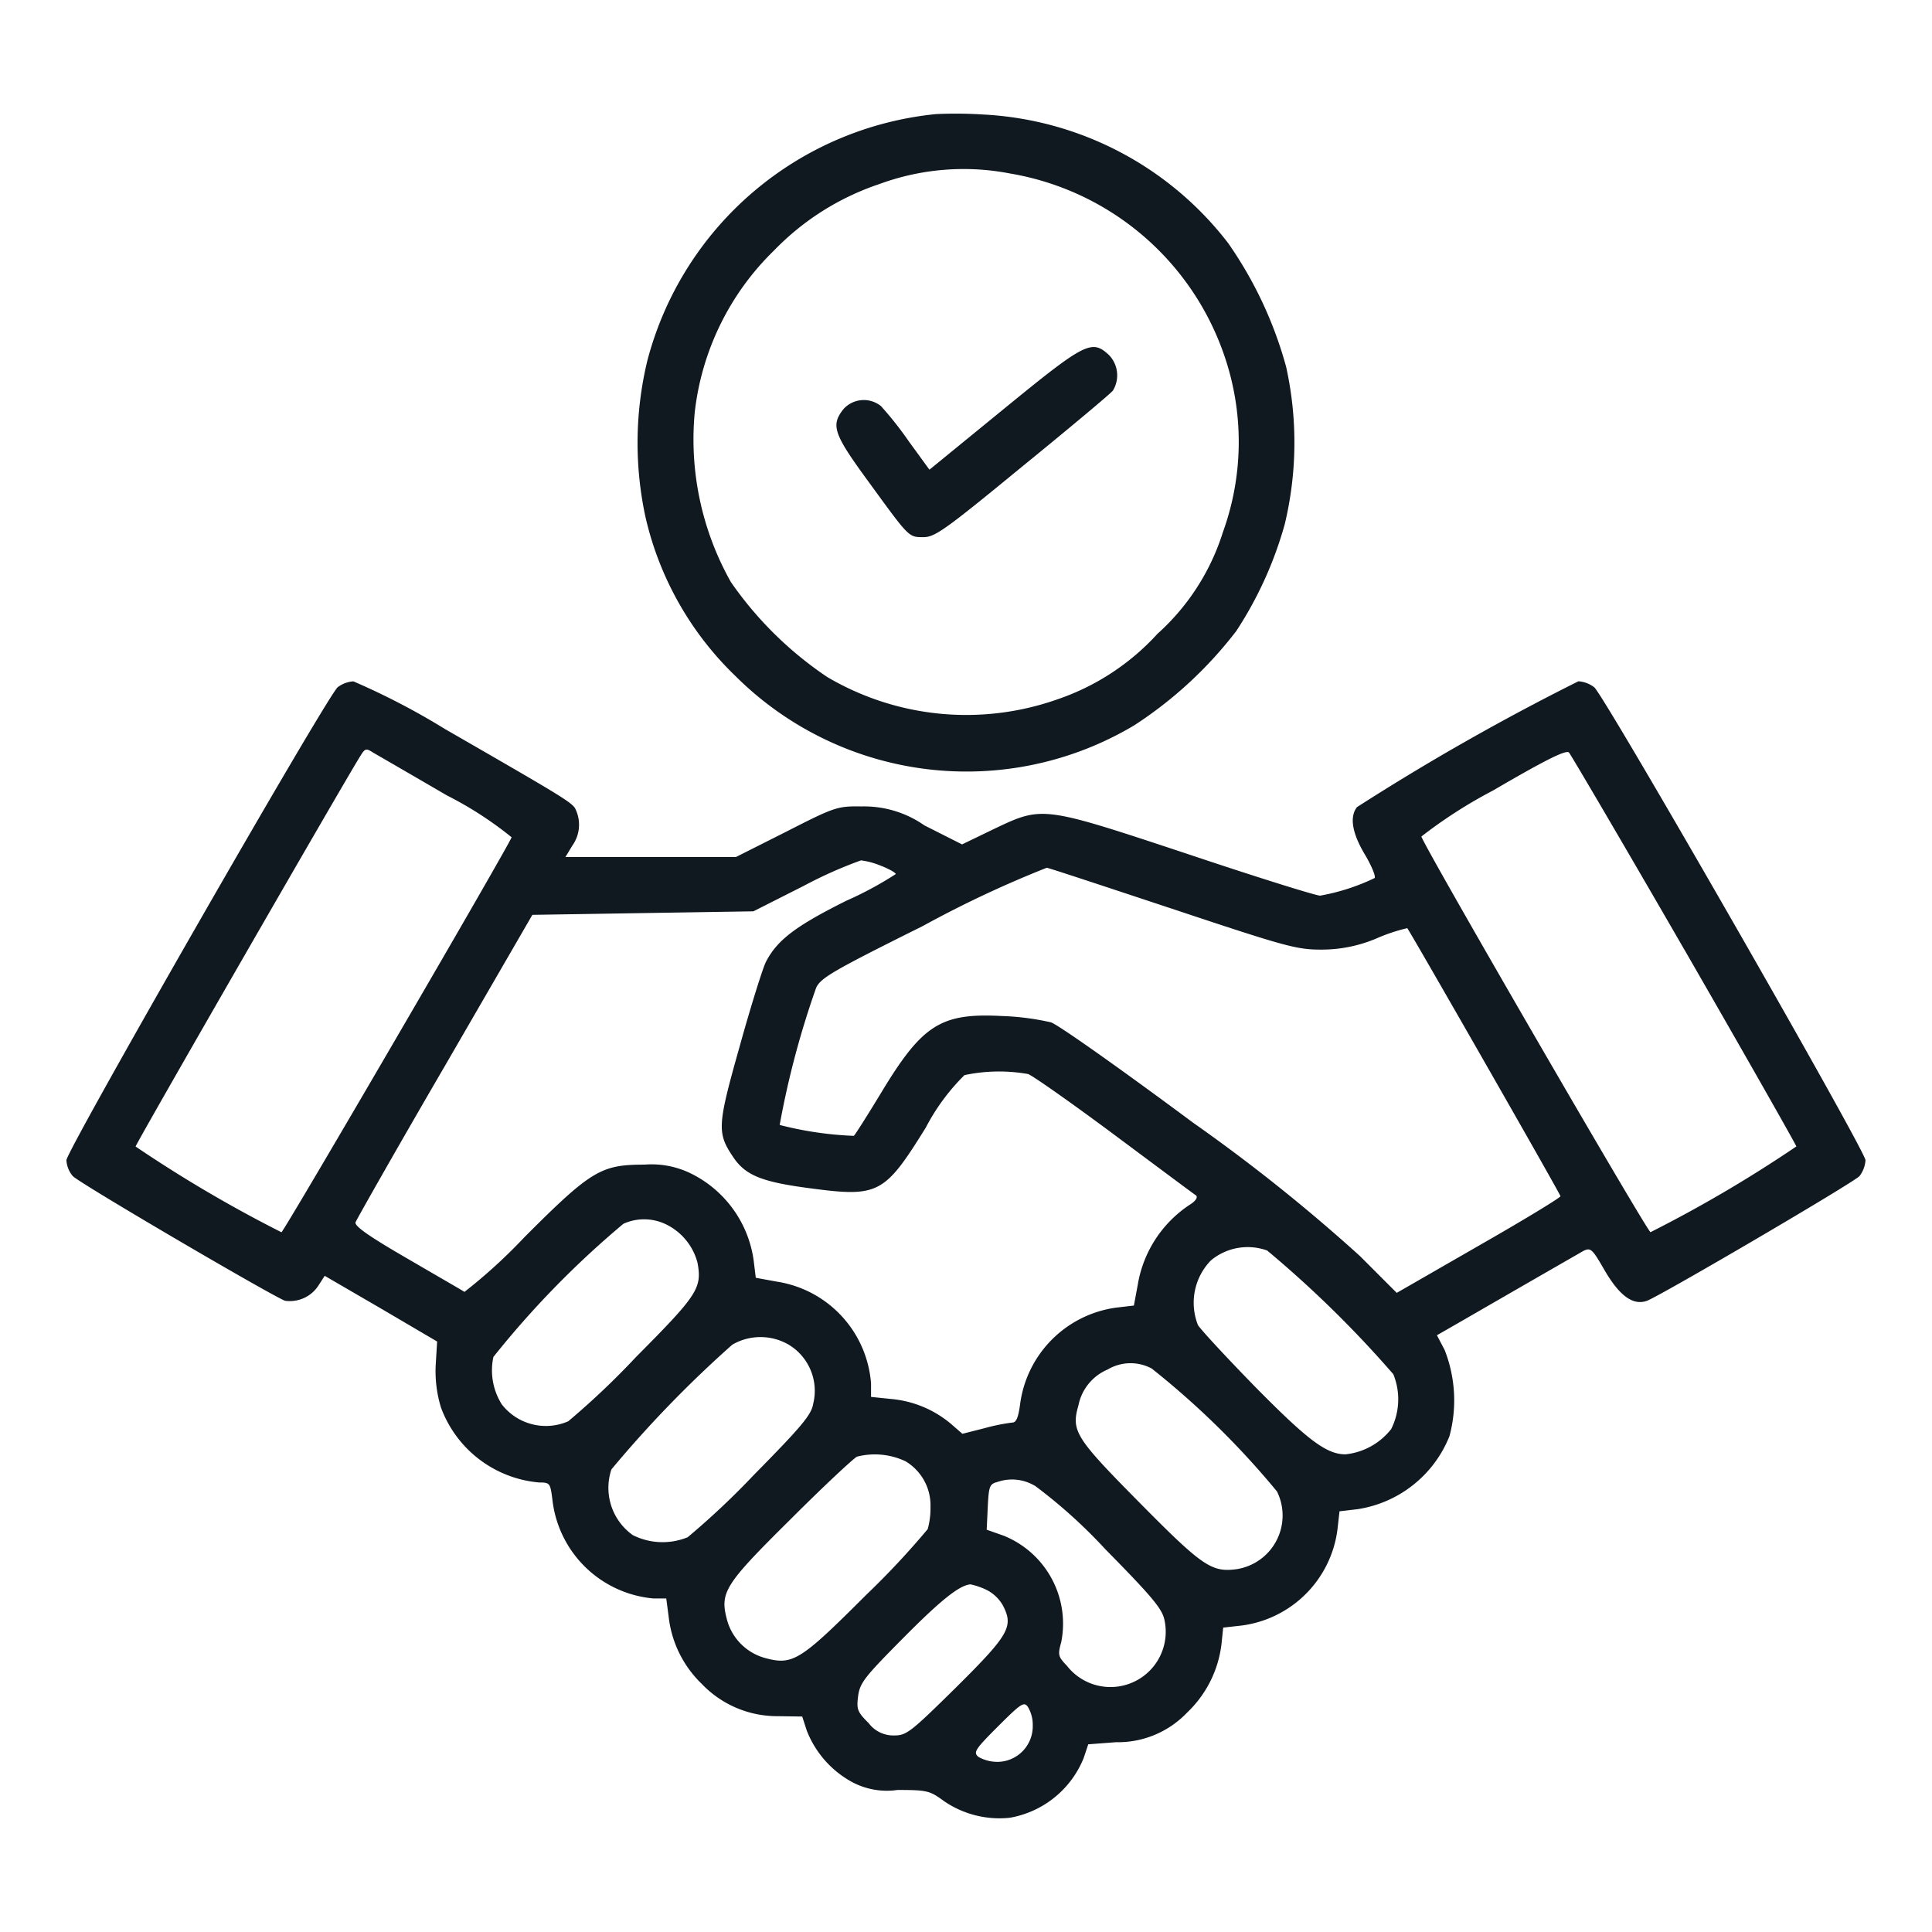
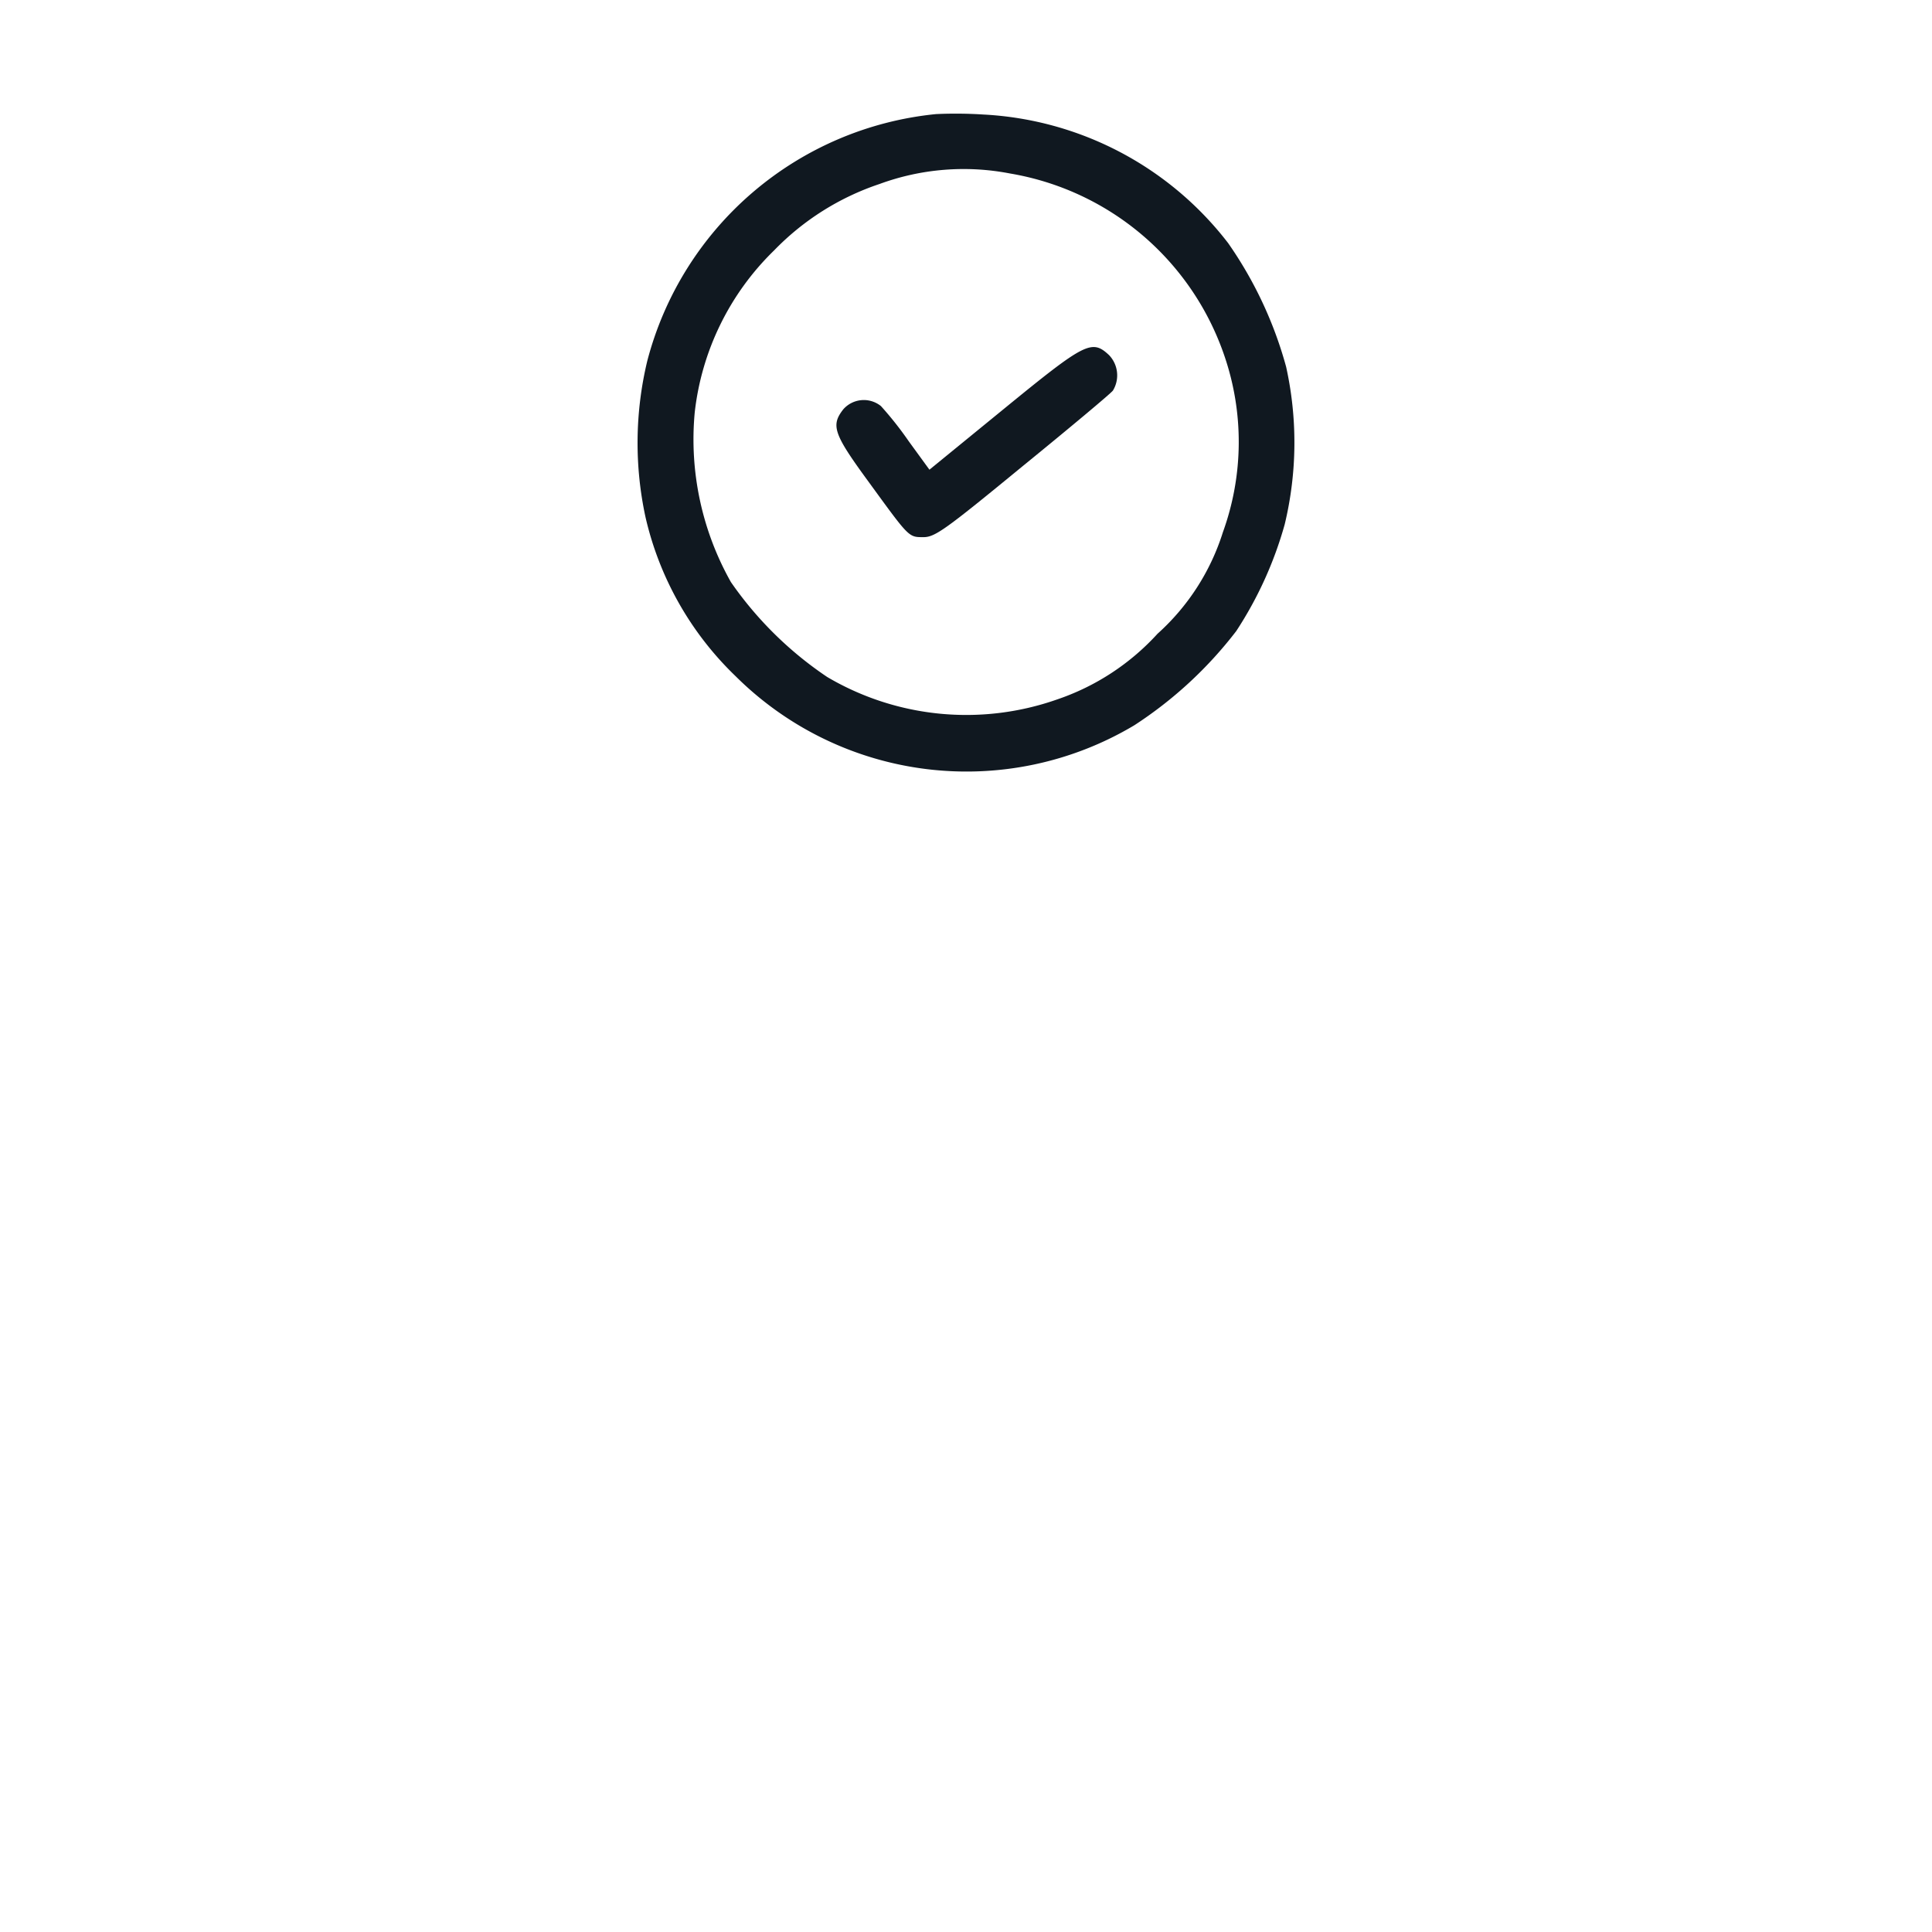
<svg xmlns="http://www.w3.org/2000/svg" width="80" height="80" viewBox="0 0 80 80">
  <g data-name="Group 16140">
    <path data-name="Rectangle 87" style="fill:none" d="M0 0h80v80H0z" />
    <path data-name="Path 2268" d="M174.894-498.519a13.762 13.762 0 0 0-11.96 10.219 14.528 14.528 0 0 0-.073 6.475 13.24 13.24 0 0 0 3.725 6.577 13.554 13.554 0 0 0 16.515 2.037 16.946 16.946 0 0 0 4.22-3.9 15.8 15.8 0 0 0 2.008-4.423 14.506 14.506 0 0 0 .058-6.519 16.557 16.557 0 0 0-2.4-5.122 13.675 13.675 0 0 0-10.142-5.326 17.742 17.742 0 0 0-1.951-.018zm3.056 2.459a11.374 11.374 0 0 1 8.876 7.537 10.986 10.986 0 0 1-.058 7.319 9.46 9.46 0 0 1-2.707 4.204 9.934 9.934 0 0 1-4.161 2.721 11.334 11.334 0 0 1-9.516-.931 15.069 15.069 0 0 1-3.987-3.929 12.042 12.042 0 0 1-1.5-7.013 11.072 11.072 0 0 1 3.288-6.722 10.869 10.869 0 0 1 4.365-2.75 10.1 10.1 0 0 1 5.4-.436z" transform="translate(-136.131 503.243)" style="fill:#101820" />
    <path data-name="Path 2269" d="m226.084-429.554-3.1 2.532-.858-1.179a14.255 14.255 0 0 0-1.15-1.455 1.132 1.132 0 0 0-1.557.131c-.524.669-.407 1.019 1.019 2.968 1.717 2.357 1.673 2.328 2.3 2.328.48 0 .917-.32 4.089-2.925 1.964-1.6 3.652-3.012 3.754-3.143a1.212 1.212 0 0 0-.16-1.47c-.714-.668-.99-.522-4.337 2.213z" transform="translate(-184.498 446.471)" style="fill:#101820" />
-     <path data-name="Path 2270" d="M11.233-336.753C10.768-336.345 0-317.56 0-317.167a1.124 1.124 0 0 0 .262.655c.218.262 8.163 4.918 8.789 5.165a1.414 1.414 0 0 0 1.382-.626l.262-.407 2.328 1.353 2.328 1.368-.058.946a5.129 5.129 0 0 0 .218 1.79 4.772 4.772 0 0 0 4.06 3.1c.451 0 .466.029.553.713a4.623 4.623 0 0 0 4.176 4.089h.538l.1.757a4.564 4.564 0 0 0 1.368 2.779 4.314 4.314 0 0 0 3.143 1.339l1.019.015.189.582a4.138 4.138 0 0 0 1.761 2.066 3.056 3.056 0 0 0 1.993.393c1.237 0 1.339.029 1.935.466a4.059 4.059 0 0 0 2.721.684 4.045 4.045 0 0 0 3.056-2.474l.189-.567 1.15-.087a3.955 3.955 0 0 0 2.939-1.222 4.672 4.672 0 0 0 1.426-2.823l.073-.7.771-.087a4.6 4.6 0 0 0 3.958-3.958l.087-.771.742-.087a4.891 4.891 0 0 0 3.812-3.027 5.706 5.706 0 0 0-.2-3.565l-.32-.611.989-.568c3.478-2.008 4.8-2.765 5.078-2.925.306-.146.364-.087.9.844.611 1.033 1.164 1.426 1.732 1.222.626-.247 8.57-4.9 8.8-5.165a1.21 1.21 0 0 0 .247-.655c0-.393-10.768-19.178-11.233-19.585a1.21 1.21 0 0 0-.655-.247 98.216 98.216 0 0 0-9.167 5.209c-.32.407-.2 1.091.335 1.979.276.466.451.9.393.96a8.726 8.726 0 0 1-2.255.728c-.175 0-2.6-.757-5.413-1.7-6.1-2.023-6.068-2.023-8.09-1.062l-1.324.64-1.557-.786a4.358 4.358 0 0 0-2.6-.786c-1-.015-1.106.015-3.128 1.048l-2.081 1.048h-7.059l.291-.48a1.487 1.487 0 0 0 .1-1.557c-.2-.276-.771-.611-5.369-3.259a29.6 29.6 0 0 0-3.8-1.979 1.21 1.21 0 0 0-.651.242zm4.525 4.482a14.984 14.984 0 0 1 2.677 1.732c-.189.48-9.414 16.311-9.531 16.355a54.8 54.8 0 0 1-6.039-3.55c.015-.131 8.847-15.467 9.312-16.18.189-.306.233-.32.524-.131.176.101 1.559.901 3.057 1.774zm51.248 6.4c2.532 4.394 4.613 8.061 4.627 8.134a54.8 54.8 0 0 1-6.039 3.55c-.16-.058-9.458-16.108-9.487-16.384a19.751 19.751 0 0 1 2.968-1.906c2.241-1.31 3.027-1.688 3.143-1.571.088.104 2.242 3.77 4.788 8.179zm-33.248-3.478c.32.131.582.276.582.335a14.834 14.834 0 0 1-2.052 1.106c-2.1 1.048-2.866 1.63-3.332 2.546-.131.276-.626 1.848-1.077 3.478-.917 3.245-.946 3.579-.291 4.554.509.786 1.193 1.062 3.2 1.324 2.837.378 3.085.247 4.8-2.517a8.661 8.661 0 0 1 1.6-2.168 6.9 6.9 0 0 1 2.634-.044c.175.058 1.775 1.179 3.55 2.5s3.3 2.459 3.39 2.517.044.2-.2.364a4.936 4.936 0 0 0-2.2 3.347l-.16.858-.742.087a4.647 4.647 0 0 0-3.972 4.016c-.073.538-.16.742-.32.742a8.067 8.067 0 0 0-1.15.233l-.917.233-.451-.393a4.455 4.455 0 0 0-2.488-1.048l-.844-.087v-.553a4.619 4.619 0 0 0-3.9-4.22l-.873-.16-.087-.713a4.734 4.734 0 0 0-2.634-3.623 3.7 3.7 0 0 0-1.892-.349c-1.79 0-2.2.233-4.962 3a22.19 22.19 0 0 1-2.488 2.27c-.058-.044-1.12-.655-2.343-1.368-1.586-.917-2.212-1.353-2.168-1.513.044-.116 1.7-3.041 3.7-6.475l3.623-6.257 4.569-.073 4.583-.073 2.1-1.062a17.815 17.815 0 0 1 2.357-1.048 3.188 3.188 0 0 1 .855.237zm12 1.761c4.714 1.571 5.18 1.7 6.184 1.7a5.8 5.8 0 0 0 2.314-.466 7.232 7.232 0 0 1 1.266-.422c.131.16 6.344 11.015 6.344 11.1 0 .058-1.528.989-3.39 2.052l-3.39 1.95-1.525-1.526a71.847 71.847 0 0 0-6.9-5.515c-2.939-2.183-5.587-4.06-5.893-4.161a10.738 10.738 0 0 0-2.037-.262c-2.517-.131-3.288.349-4.991 3.172-.582.96-1.091 1.761-1.135 1.79a14.482 14.482 0 0 1-3.07-.451 36.624 36.624 0 0 1 1.513-5.689c.2-.407.7-.7 4.409-2.546a45.586 45.586 0 0 1 5.136-2.415c.033-.011 2.361.76 5.169 1.691zM24.78-314.534a2.455 2.455 0 0 1 1.353 1.615c.189 1.048.015 1.324-2.546 3.9a32.823 32.823 0 0 1-2.808 2.663 2.31 2.31 0 0 1-2.75-.7 2.641 2.641 0 0 1-.349-1.964 38.366 38.366 0 0 1 5.384-5.515 2.079 2.079 0 0 1 1.716.001zm24.94 1.106a45.477 45.477 0 0 1 5.224 5.122 2.749 2.749 0 0 1-.087 2.27 2.767 2.767 0 0 1-1.892 1.048c-.786 0-1.557-.582-3.725-2.779-1.208-1.237-2.284-2.4-2.386-2.575a2.512 2.512 0 0 1 .538-2.677 2.379 2.379 0 0 1 2.328-.409zm-19.862 3.87a2.232 2.232 0 0 1 1.062 2.488c-.073.451-.509.96-2.445 2.925a32.839 32.839 0 0 1-2.75 2.59 2.749 2.749 0 0 1-2.27-.087 2.4 2.4 0 0 1-.888-2.721 47.628 47.628 0 0 1 5.005-5.165 2.322 2.322 0 0 1 2.286-.029zm15.06 1a34.539 34.539 0 0 1 5.209 5.107 2.248 2.248 0 0 1-1.659 3.216c-1.048.146-1.426-.116-4.045-2.765-2.648-2.677-2.823-2.954-2.517-4.016a2.046 2.046 0 0 1 1.208-1.484 1.858 1.858 0 0 1 1.804-.053zM34.747-304.7a2.128 2.128 0 0 1 1.033 1.892 3.26 3.26 0 0 1-.116.917 33.843 33.843 0 0 1-2.561 2.736c-2.721 2.721-3.027 2.91-4.176 2.6a2.252 2.252 0 0 1-1.571-1.572c-.306-1.15-.116-1.455 2.648-4.191 1.382-1.382 2.619-2.532 2.736-2.575a2.979 2.979 0 0 1 2.007.193zm5.34 1a21.318 21.318 0 0 1 2.939 2.648c1.964 1.993 2.357 2.474 2.445 2.939a2.288 2.288 0 0 1-4.045 1.877c-.364-.378-.378-.451-.233-.975a3.925 3.925 0 0 0-2.386-4.409l-.7-.247.044-.946c.044-.858.073-.946.407-1.033a1.837 1.837 0 0 1 1.529.153zm-2.037 4.3a1.623 1.623 0 0 1 .728.669c.451.873.262 1.208-1.935 3.39-1.877 1.848-2.052 1.993-2.561 1.993a1.279 1.279 0 0 1-1.062-.509c-.466-.466-.509-.567-.437-1.12s.276-.8 1.877-2.415c1.557-1.572 2.328-2.183 2.779-2.212a3.079 3.079 0 0 1 .611.204zm1.964 5.646a1.473 1.473 0 0 1-1.426 1.5 1.621 1.621 0 0 1-.815-.2c-.233-.189-.16-.306.8-1.266s1.077-1.033 1.237-.815a1.447 1.447 0 0 1 .204.78z" transform="translate(2.75 365.209)" style="fill:#101820" />
  </g>
</svg>